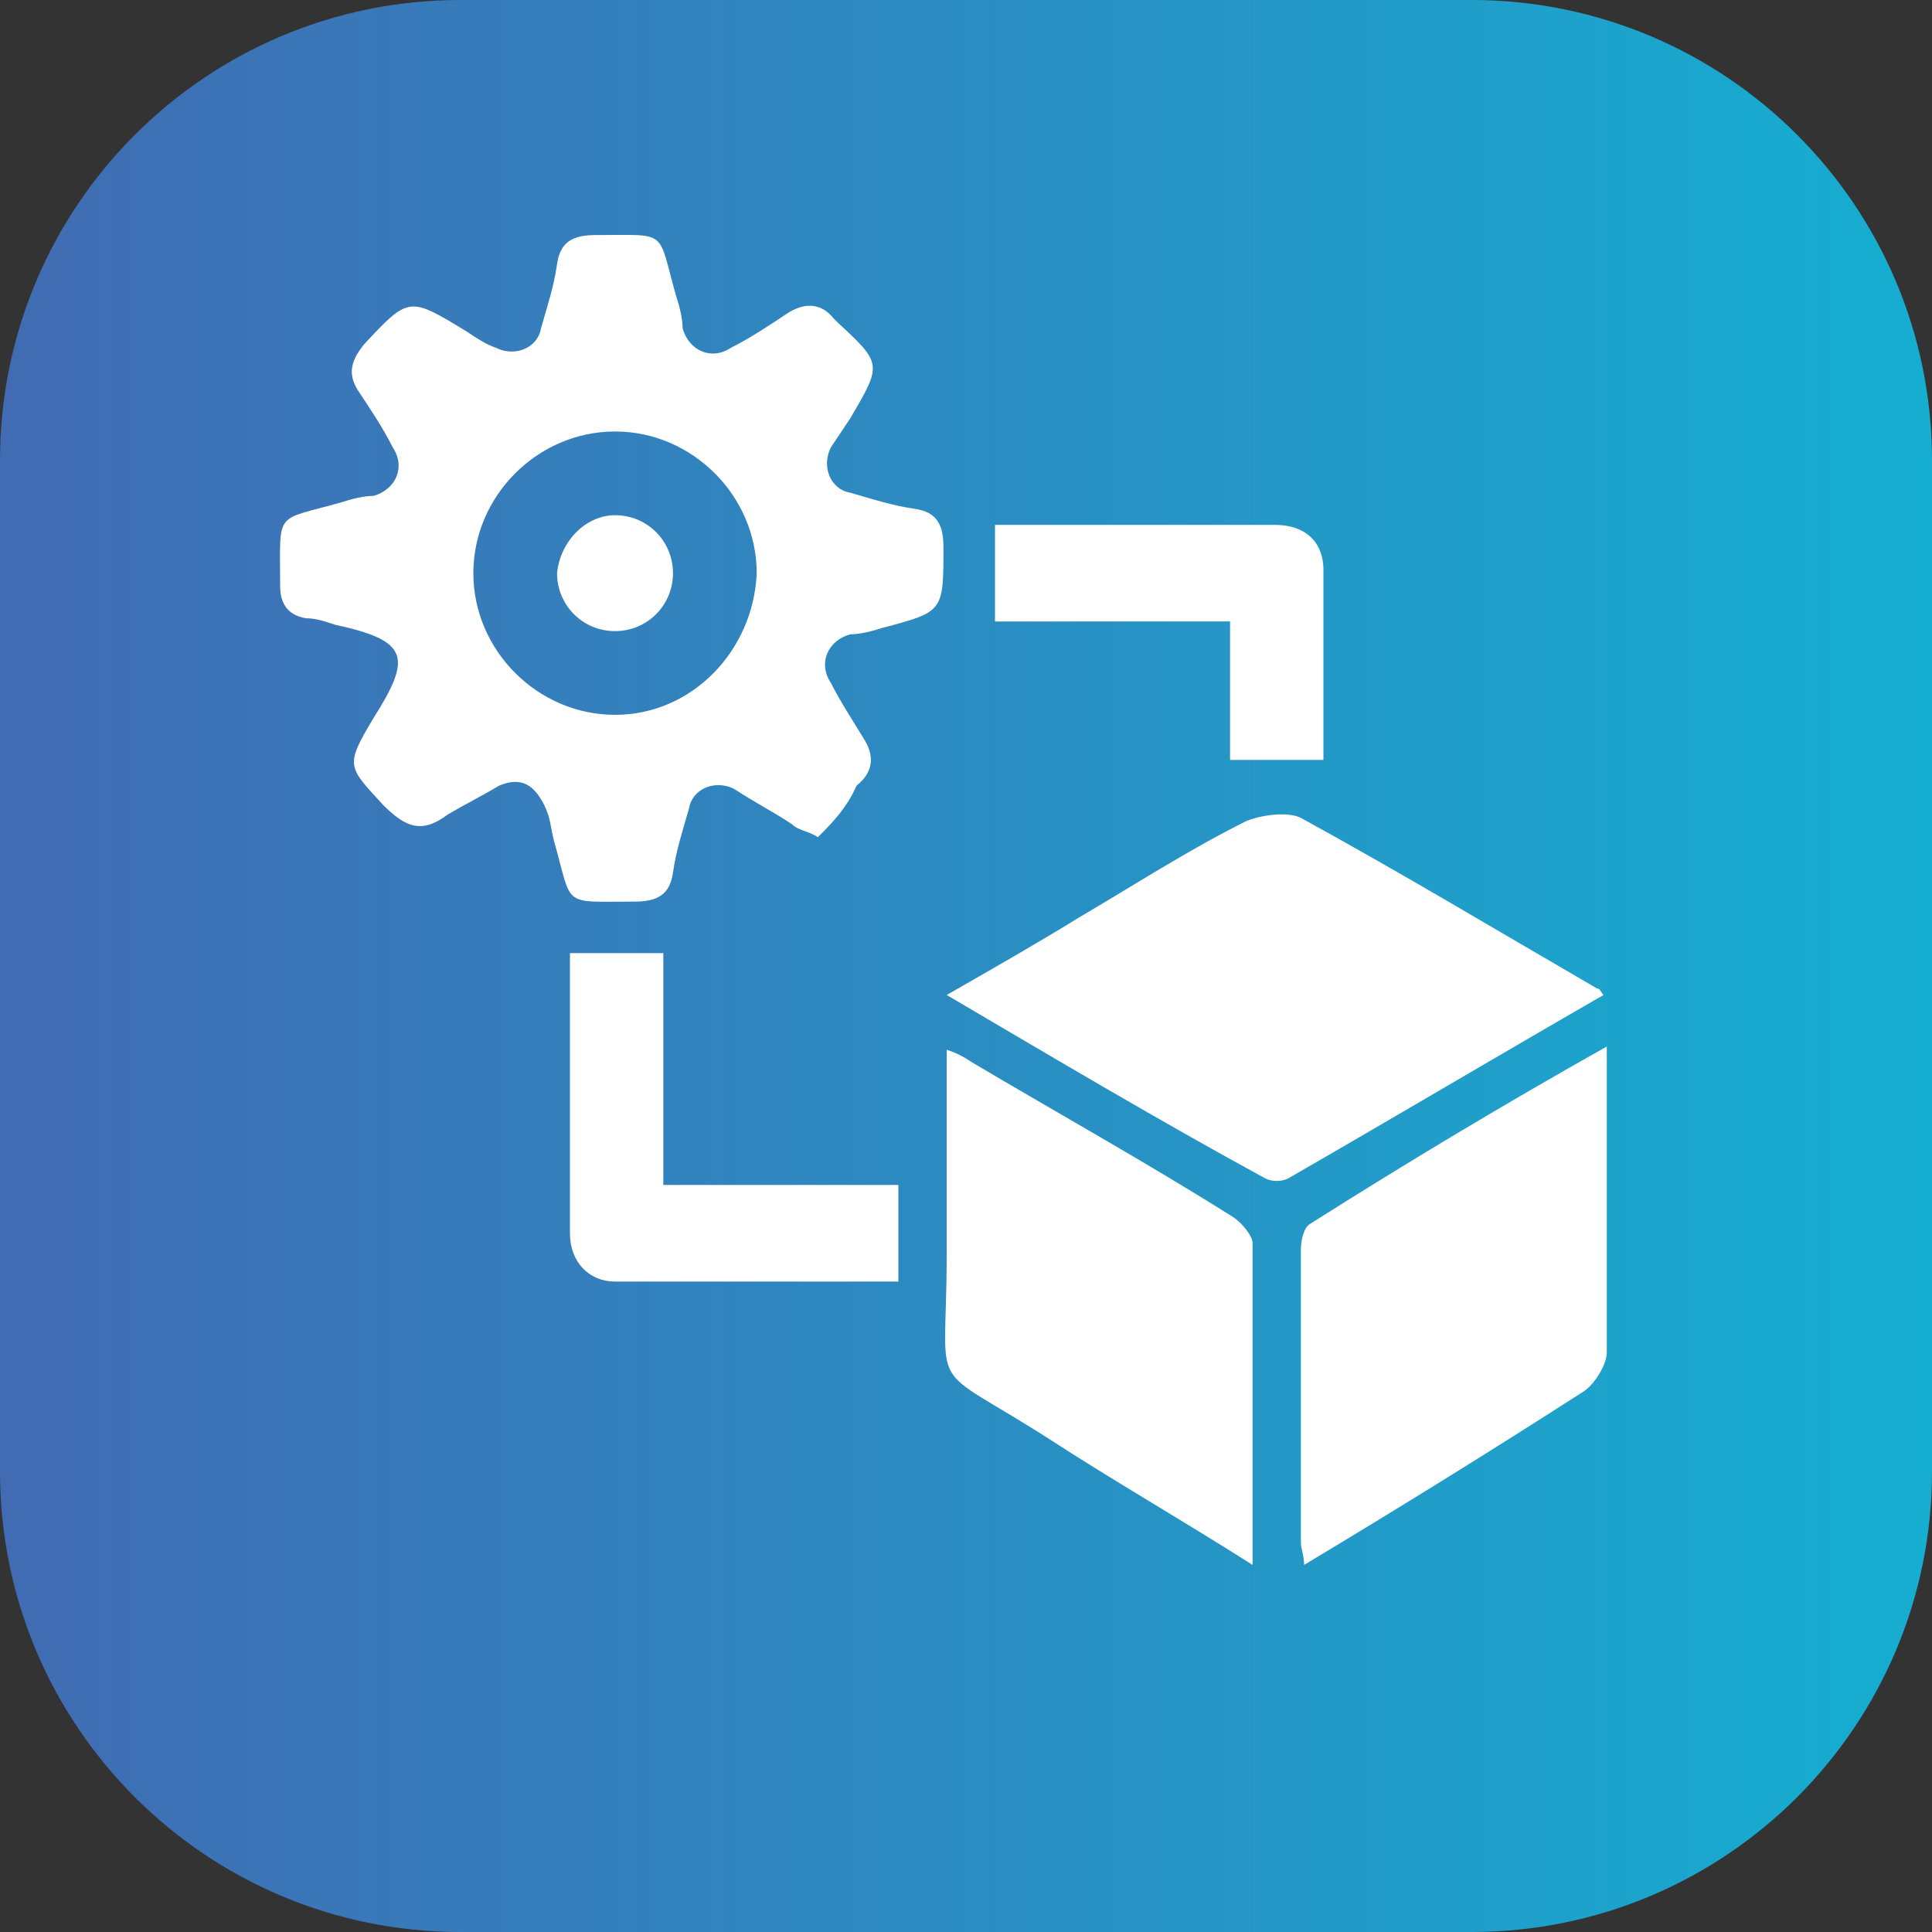
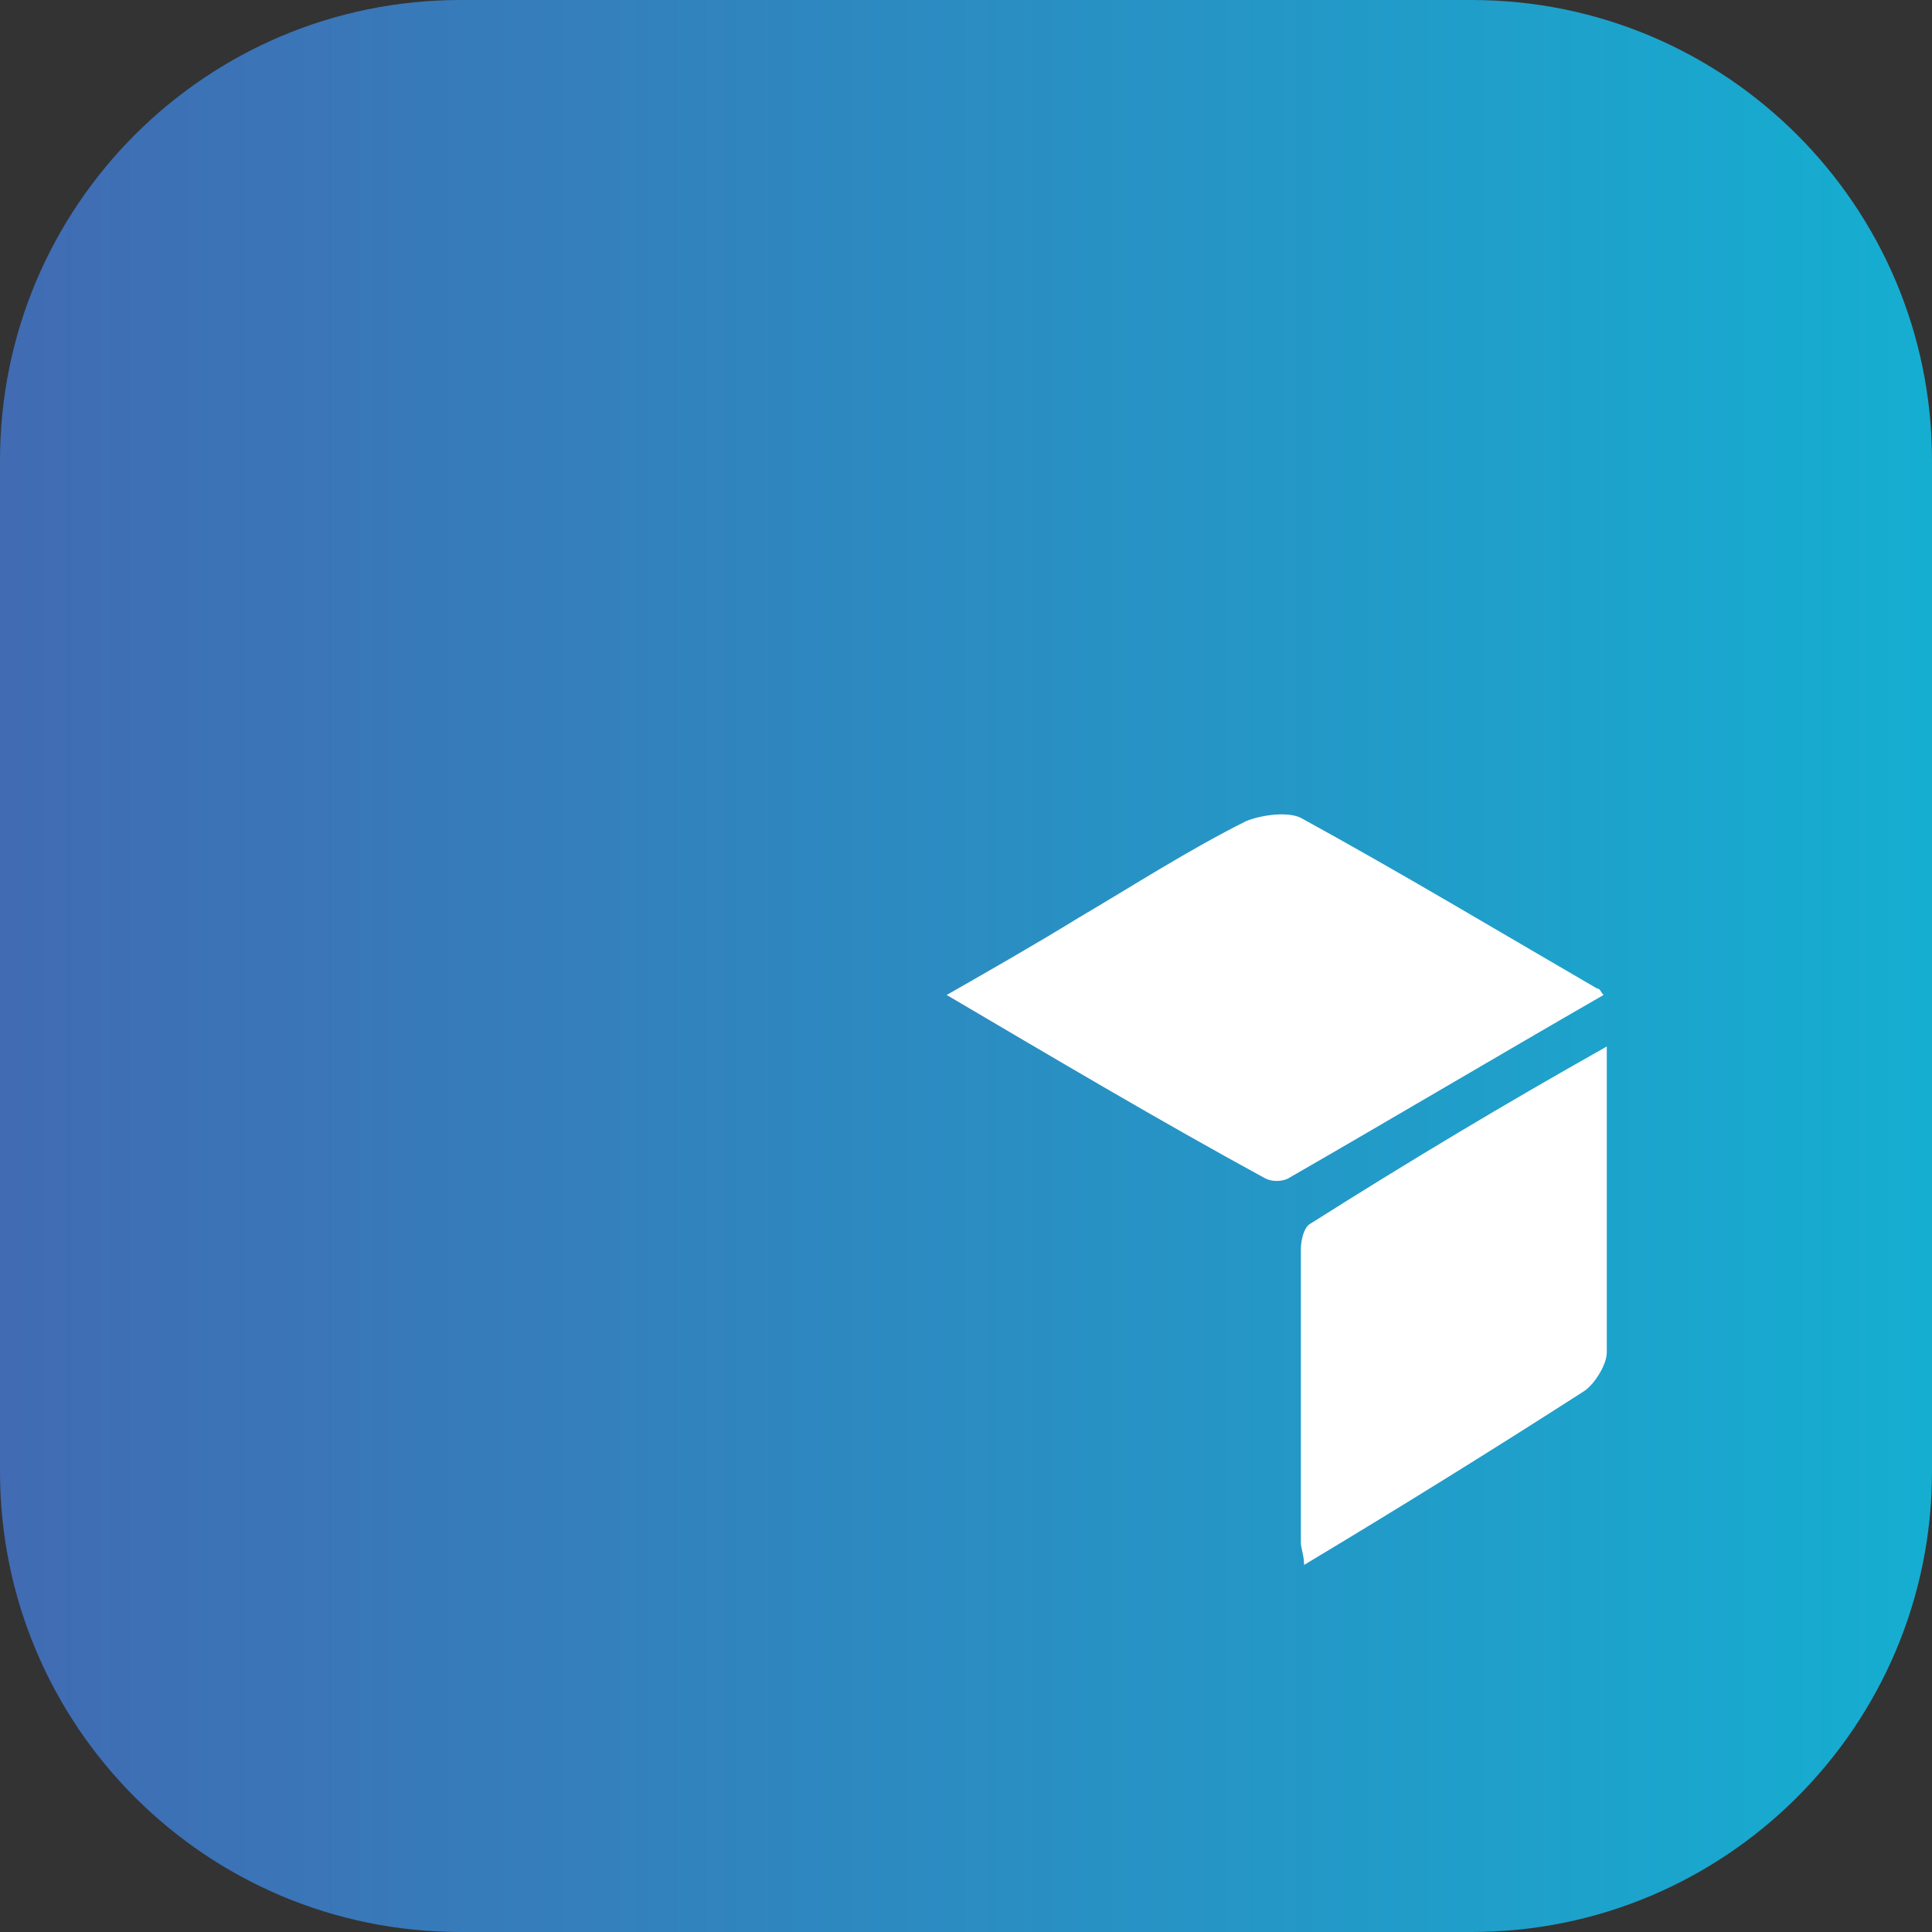
<svg xmlns="http://www.w3.org/2000/svg" version="1.1" id="Layer_1" x="0px" y="0px" viewBox="0 0 60 60" style="enable-background:new 0 0 60 60;" xml:space="preserve">
  <rect x="0" y="0" width="60" height="60" fill="#333333" stroke="none" />
  <style type="text/css"> .st0{fill:url(#SVGID_1_);} .st1{fill:#FFFFFF;} </style>
  <g>
    <linearGradient id="SVGID_1_" gradientUnits="userSpaceOnUse" x1="60" y1="30" x2="-9.094947e-13" y2="30">
      <stop offset="0" style="stop-color:#15AED1" />
      <stop offset="1" style="stop-color:#416BB3" />
    </linearGradient>
    <path class="st0" d="M45.7,60H14.3C6.4,60,0,53.6,0,45.7V14.3C0,6.4,6.4,0,14.3,0h31.4C53.6,0,60,6.4,60,14.3v31.4 C60,53.6,53.6,60,45.7,60z" />
    <g>
-       <path class="st1" d="M25.4,26c-0.3-0.2-0.6-0.2-0.8-0.4c-0.6-0.4-1.2-0.7-1.8-1.1c-0.6-0.3-1.3,0-1.4,0.6c-0.2,0.7-0.4,1.3-0.5,2 c-0.1,0.7-0.5,0.9-1.2,0.9c-2.3,0-1.9,0.2-2.5-1.9c-0.1-0.4-0.1-0.7-0.3-1.1c-0.3-0.6-0.7-0.9-1.4-0.6c-0.5,0.3-1.1,0.6-1.6,0.9 c-0.8,0.6-1.3,0.4-2-0.3c-1.1-1.2-1.2-1.2-0.3-2.7c1.2-1.9,1.1-2.4-1.2-2.9c-0.3-0.1-0.6-0.2-0.9-0.2c-0.6-0.1-0.8-0.5-0.8-1 c0-2.4-0.2-2,1.9-2.6c0.3-0.1,0.7-0.2,1-0.2c0.7-0.2,1-0.9,0.6-1.5c-0.3-0.6-0.7-1.2-1.1-1.8c-0.3-0.5-0.2-0.9,0.2-1.4 c1.4-1.5,1.4-1.5,3.2-0.4c0.3,0.2,0.6,0.4,0.9,0.5c0.6,0.3,1.3,0,1.4-0.6c0.2-0.7,0.4-1.3,0.5-2c0.1-0.7,0.5-0.9,1.2-0.9 c2.3,0,1.9-0.2,2.5,1.9c0.1,0.3,0.2,0.7,0.2,1c0.2,0.7,0.9,1,1.5,0.6c0.6-0.3,1.2-0.7,1.8-1.1c0.5-0.3,1-0.3,1.4,0.2 c0,0,0,0,0.1,0.1c1.4,1.3,1.4,1.3,0.4,3c-0.2,0.3-0.4,0.6-0.6,0.9c-0.3,0.6,0,1.3,0.6,1.4c0.7,0.2,1.3,0.4,2,0.5 c0.7,0.1,0.9,0.5,0.9,1.2c0,2,0,2-1.9,2.5c-0.3,0.1-0.7,0.2-1,0.2c-0.7,0.2-1,0.9-0.6,1.5c0.3,0.6,0.7,1.2,1,1.7 c0.4,0.6,0.3,1.1-0.2,1.5C26.3,25.1,25.8,25.6,25.4,26z M19.1,13.4c-2.4,0-4.4,2-4.4,4.4c0,2.4,2,4.4,4.4,4.4c2.4,0,4.3-2,4.4-4.4 C23.5,15.4,21.5,13.4,19.1,13.4z" />
      <path class="st1" d="M29.4,30.9c1.4-0.8,2.8-1.6,4.1-2.4c1.7-1,3.4-2.1,5.2-3c0.5-0.2,1.3-0.3,1.7-0.1c3.1,1.7,6.1,3.5,9.2,5.3 c0.1,0,0.1,0.1,0.2,0.2c-3.3,1.9-6.5,3.8-9.8,5.7c-0.2,0.1-0.5,0.1-0.7,0C36,34.8,32.8,32.9,29.4,30.9z" />
-       <path class="st1" d="M38.9,48.6c-2.2-1.4-4.3-2.6-6.3-3.9c-3.9-2.5-3.2-1.2-3.2-5.7c0-2.1,0-4.2,0-6.4c0.3,0.1,0.5,0.2,0.8,0.4 c2.7,1.6,5.4,3.1,8.1,4.8c0.3,0.2,0.6,0.6,0.6,0.8C38.9,41.8,38.9,45.1,38.9,48.6z" />
      <path class="st1" d="M49.9,32.5c0,3.3,0,6.4,0,9.5c0,0.4-0.4,1-0.7,1.2c-2.8,1.8-5.7,3.6-8.7,5.4c0-0.3-0.1-0.5-0.1-0.7 c0-3,0-6.1,0-9.1c0-0.3,0.1-0.7,0.3-0.8C43.7,36.1,46.7,34.3,49.9,32.5z" />
-       <path class="st1" d="M27.9,39.8c-3,0-5.9,0-8.8,0c-0.8,0-1.4-0.6-1.4-1.5c0-2.9,0-5.7,0-8.7c1,0,1.9,0,2.9,0c0,2.4,0,4.8,0,7.2 c2.5,0,4.9,0,7.3,0C27.9,37.8,27.9,38.7,27.9,39.8z" />
-       <path class="st1" d="M30.9,19.3c0-1.1,0-2,0-3c2.1,0,4.1,0,6.1,0c0.9,0,1.7,0,2.6,0c0.9,0,1.5,0.5,1.5,1.4c0,1.9,0,3.9,0,5.9 c-1,0-1.9,0-2.9,0c0-1.4,0-2.8,0-4.3C35.7,19.3,33.3,19.3,30.9,19.3z" />
-       <path class="st1" d="M19.1,16c1,0,1.8,0.8,1.8,1.8c0,1-0.8,1.8-1.8,1.8c-1,0-1.8-0.8-1.8-1.8C17.4,16.8,18.2,16,19.1,16z" />
    </g>
  </g>
</svg>